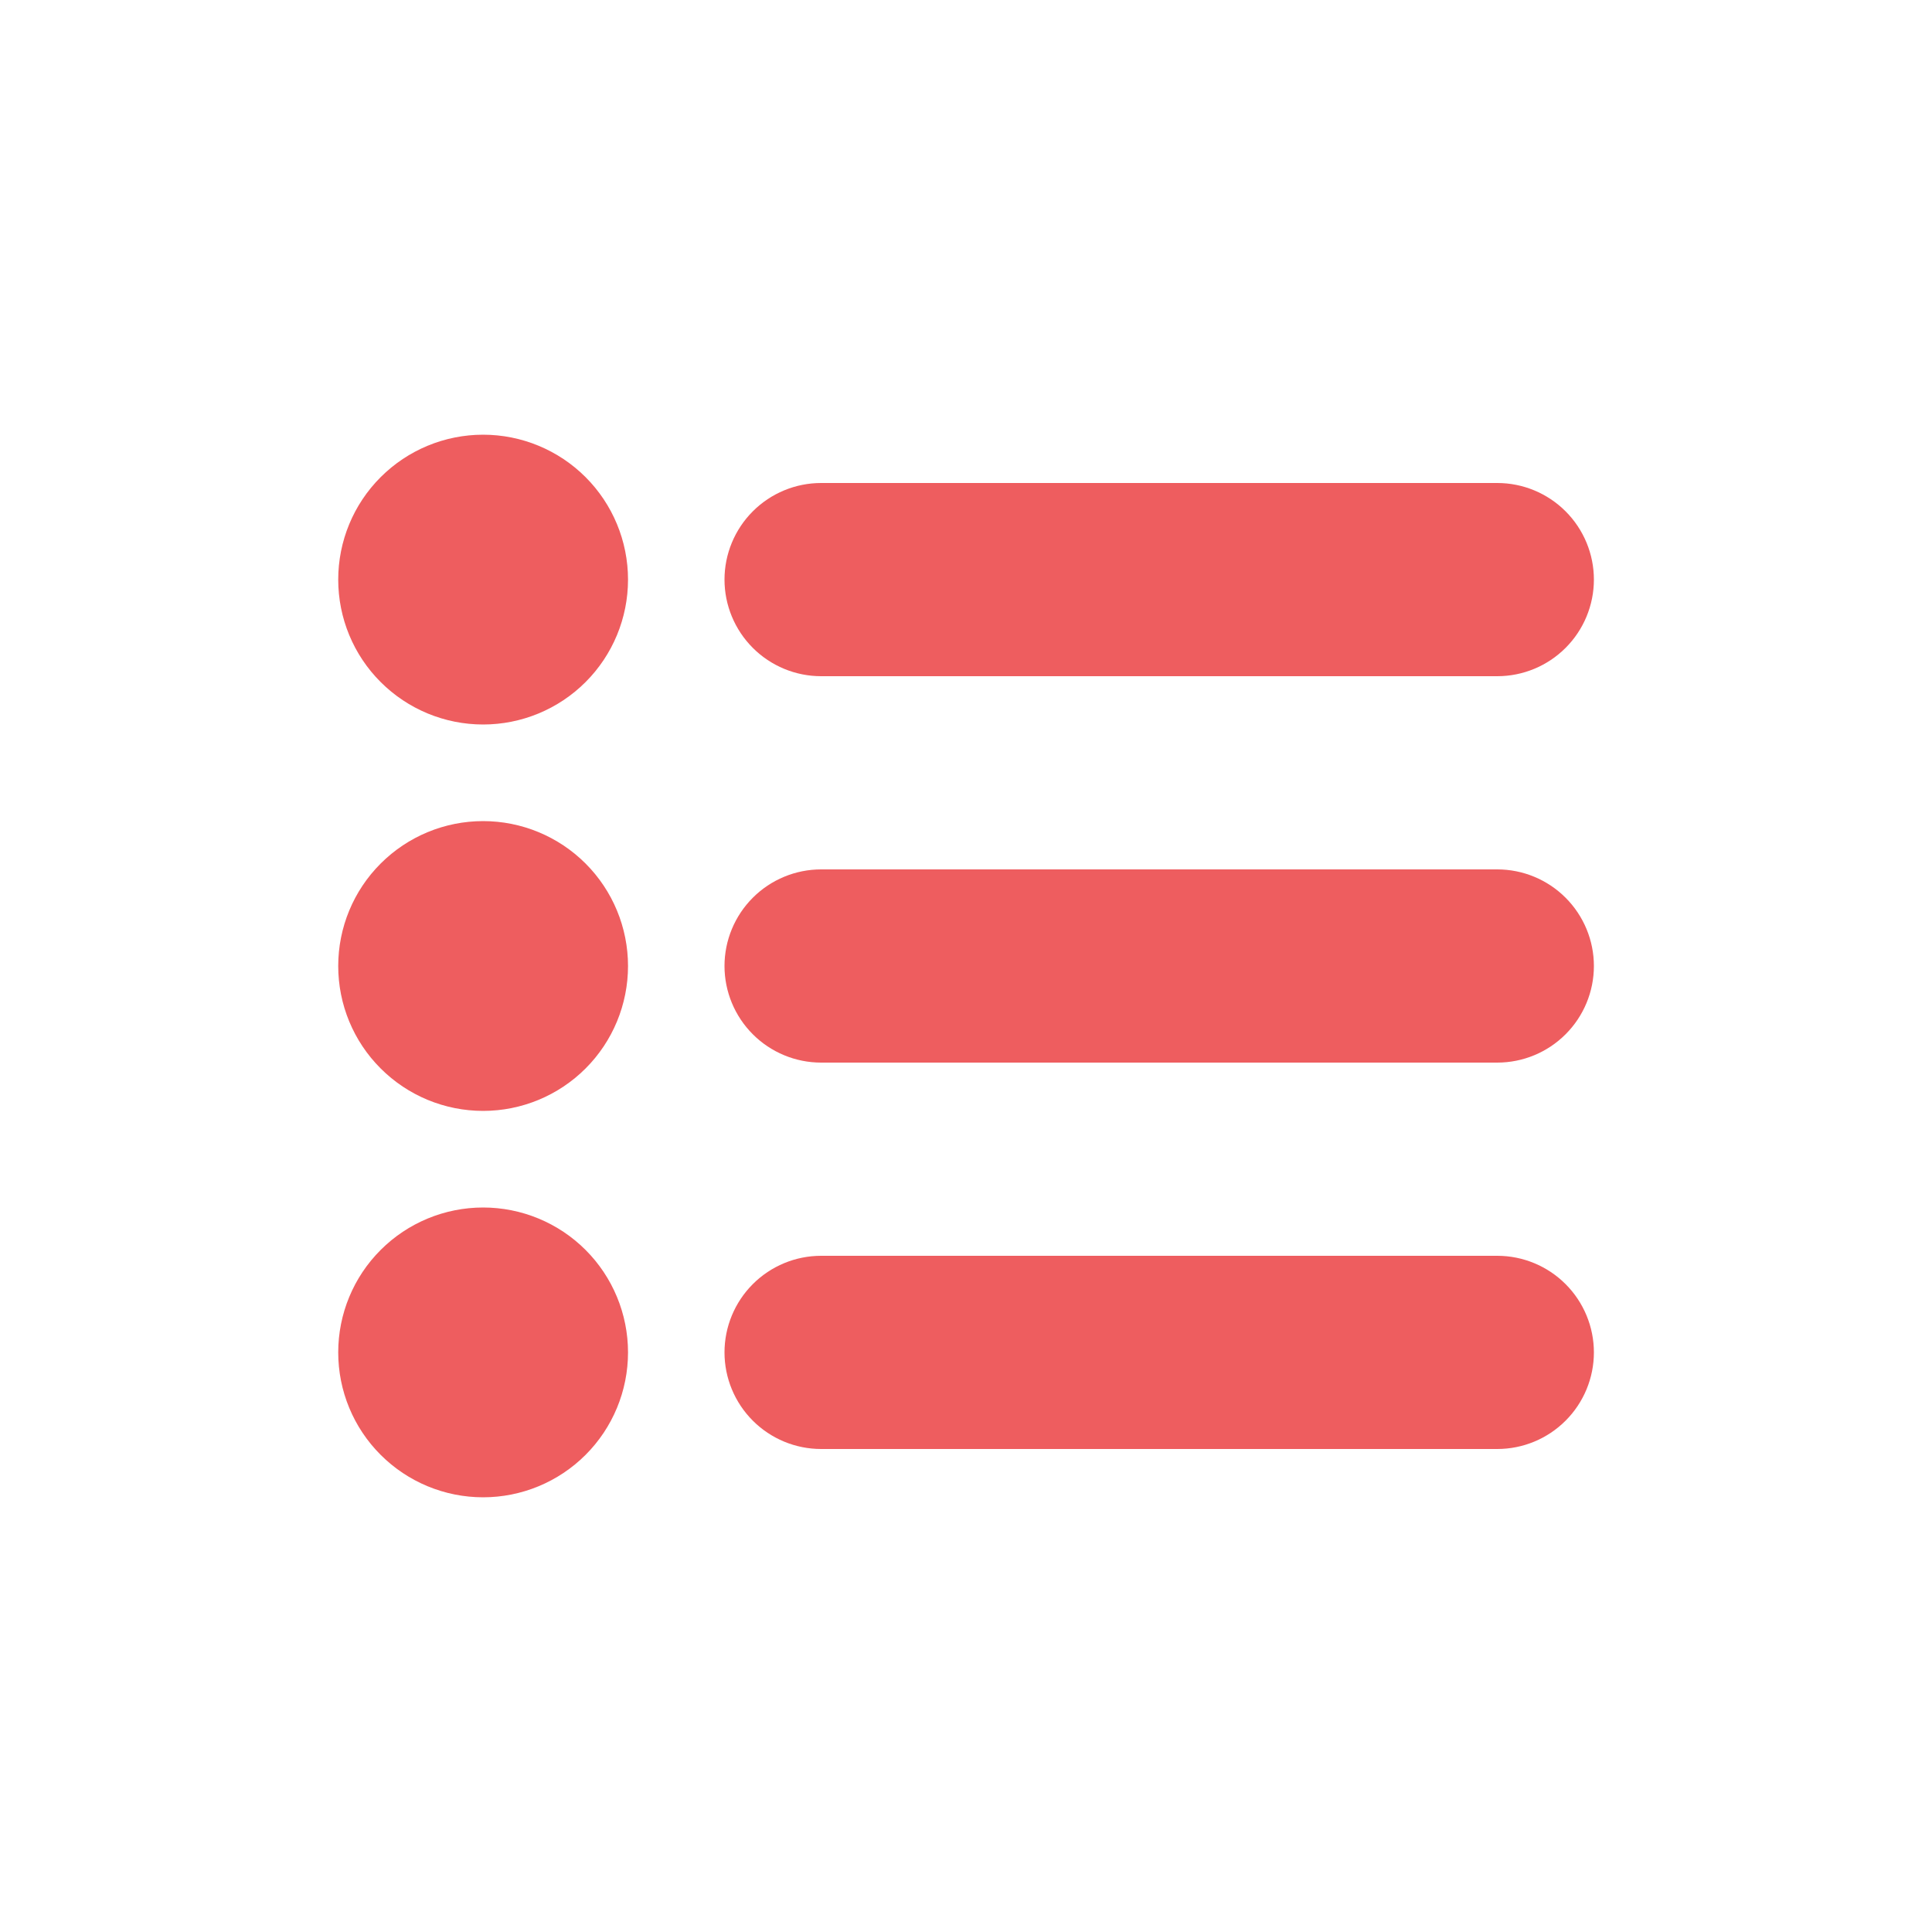
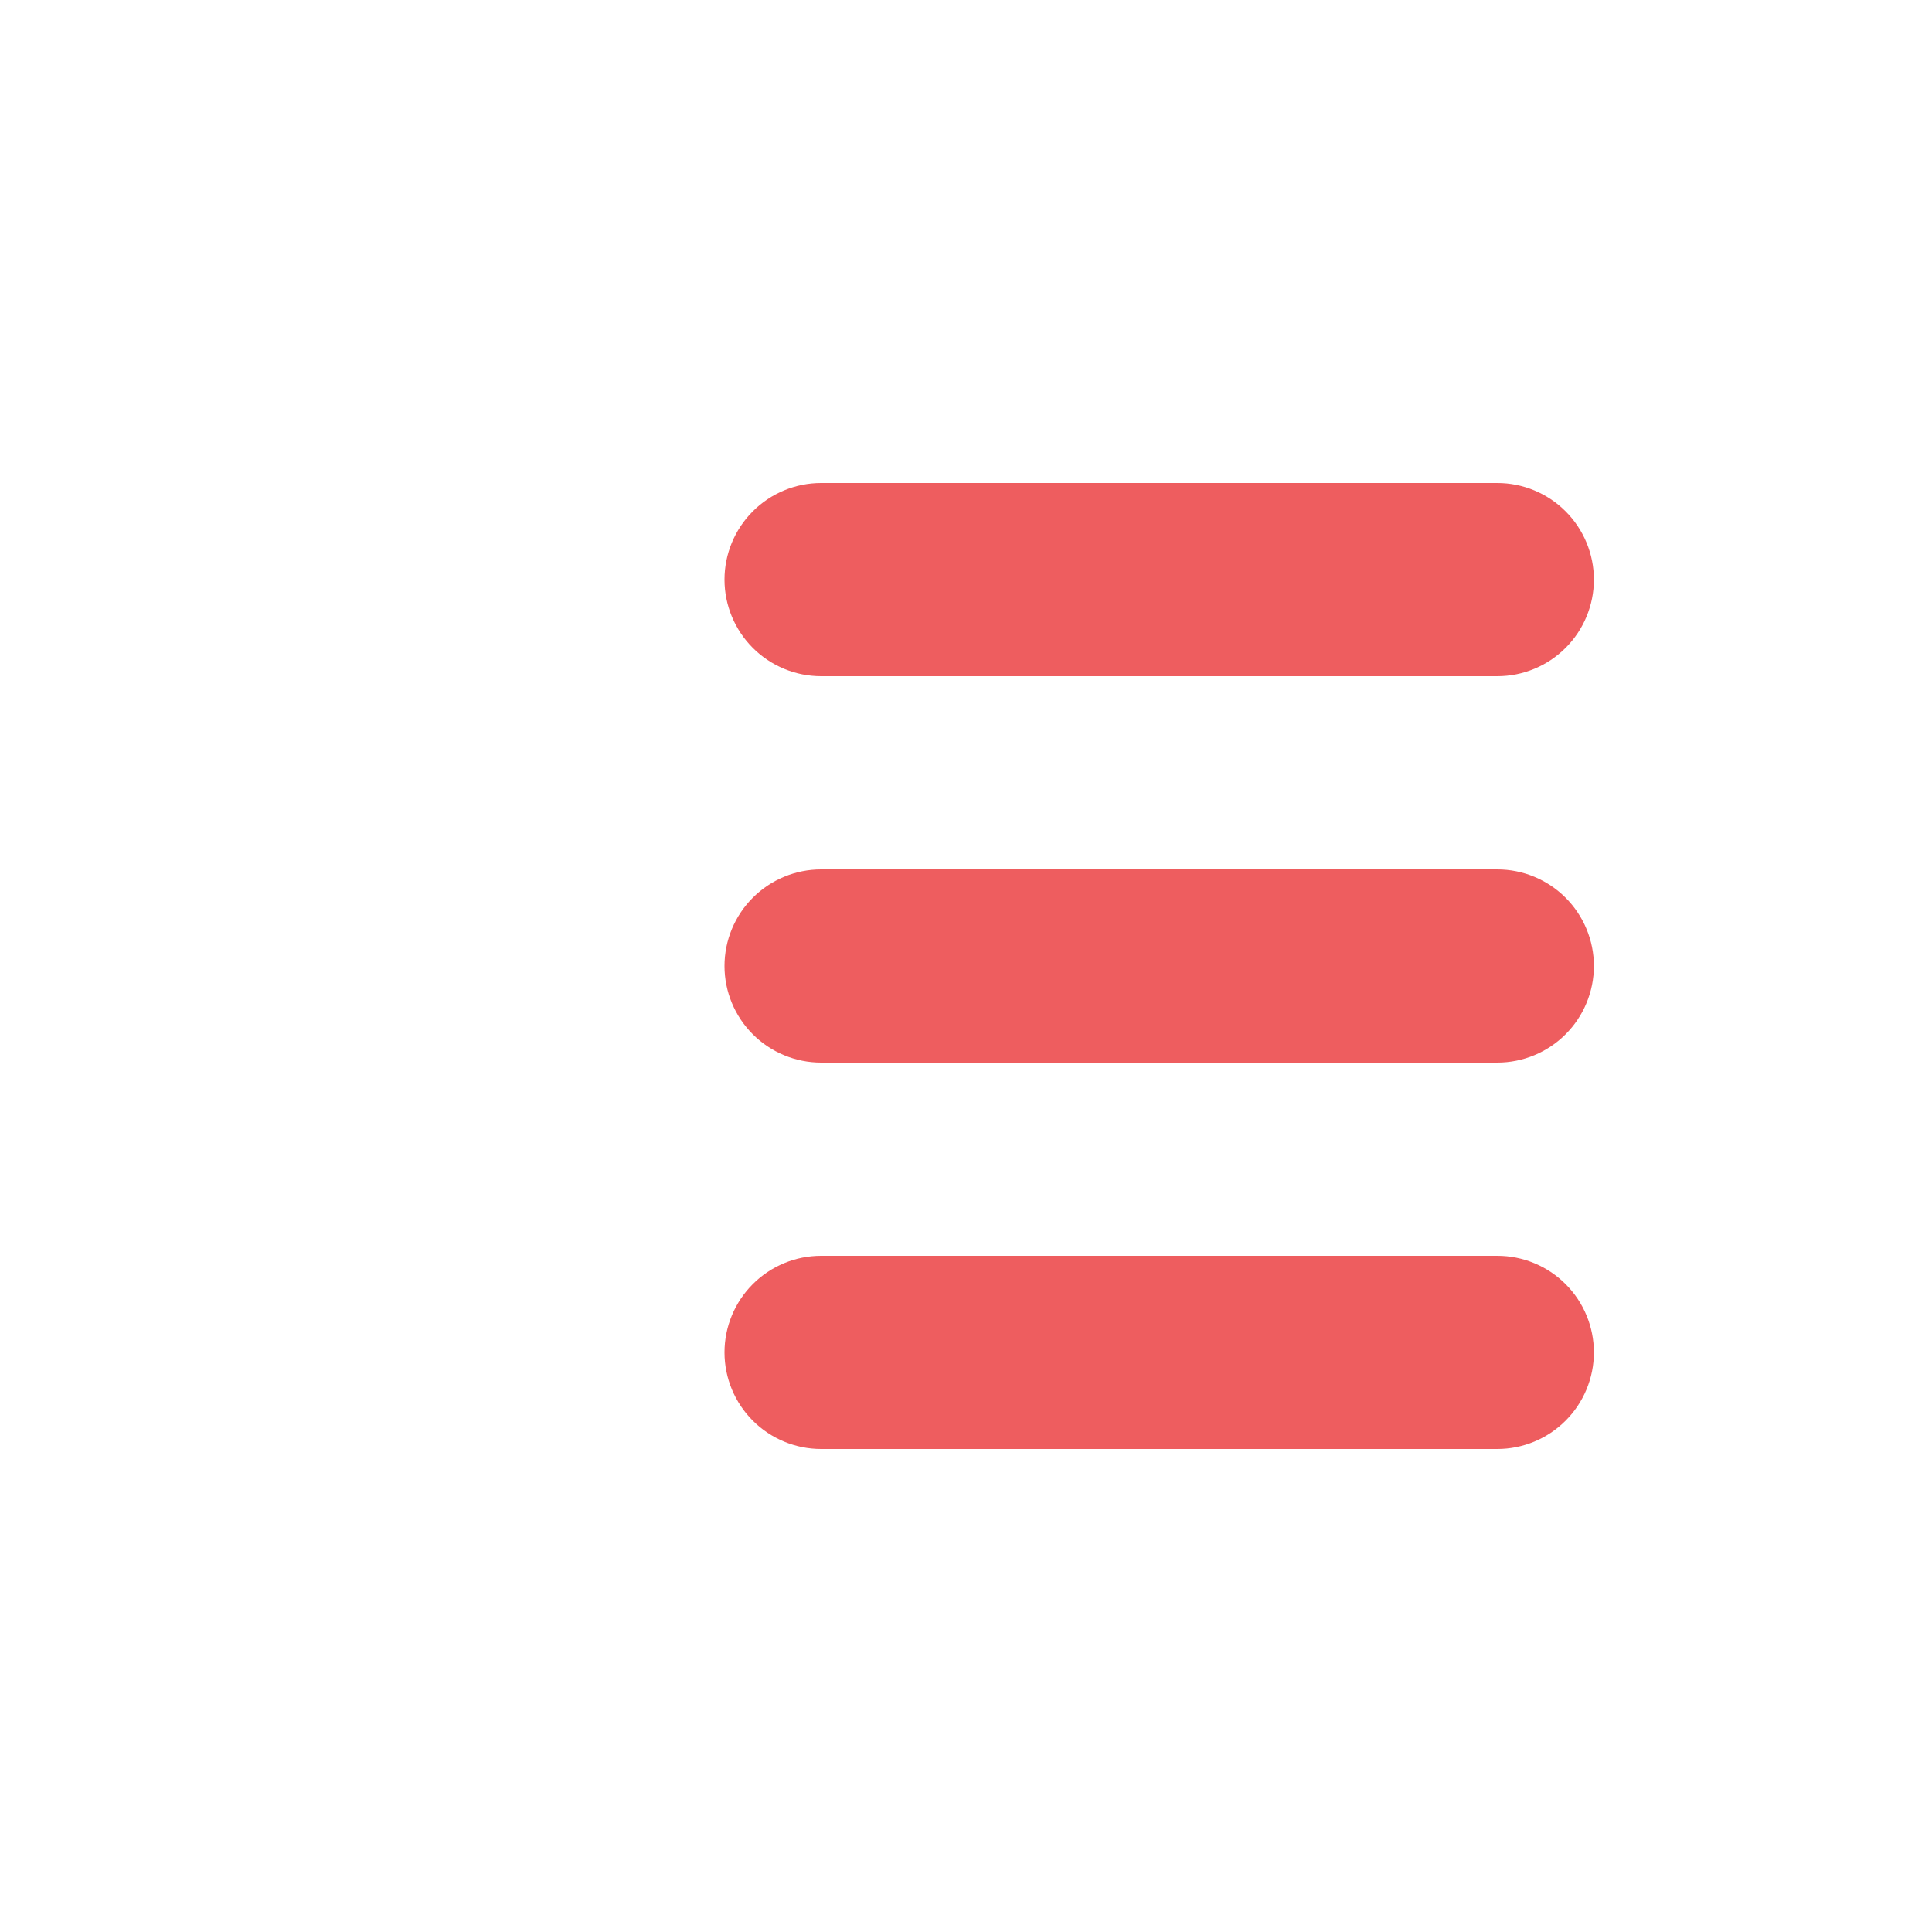
<svg xmlns="http://www.w3.org/2000/svg" width="32" height="32" viewBox="0 0 32 32" fill="none">
-   <path d="M10.402 9.6C10.402 10.237 10.149 10.847 9.699 11.297C9.249 11.747 8.638 12 8.002 12C7.365 12 6.755 11.747 6.305 11.297C5.854 10.847 5.602 10.237 5.602 9.6C5.602 8.964 5.854 8.353 6.305 7.903C6.755 7.453 7.365 7.2 8.002 7.2C8.638 7.2 9.249 7.453 9.699 7.903C10.149 8.353 10.402 8.964 10.402 9.6ZM10.402 16C10.402 16.637 10.149 17.247 9.699 17.697C9.249 18.147 8.638 18.4 8.002 18.4C7.365 18.4 6.755 18.147 6.305 17.697C5.854 17.247 5.602 16.637 5.602 16C5.602 15.364 5.854 14.753 6.305 14.303C6.755 13.853 7.365 13.6 8.002 13.6C8.638 13.6 9.249 13.853 9.699 14.303C10.149 14.753 10.402 15.364 10.402 16ZM10.402 22.4C10.402 23.037 10.149 23.647 9.699 24.097C9.249 24.547 8.638 24.8 8.002 24.8C7.365 24.8 6.755 24.547 6.305 24.097C5.854 23.647 5.602 23.037 5.602 22.4C5.602 21.764 5.854 21.153 6.305 20.703C6.755 20.253 7.365 20 8.002 20C8.638 20 9.249 20.253 9.699 20.703C10.149 21.153 10.402 21.764 10.402 22.4Z" fill="#EE5D5F" />
  <path fill-rule="evenodd" clip-rule="evenodd" d="M12 9.6C12 9.176 12.169 8.769 12.469 8.469C12.769 8.169 13.176 8 13.6 8H24.8C25.224 8 25.631 8.169 25.931 8.469C26.231 8.769 26.4 9.176 26.4 9.6C26.4 10.024 26.231 10.431 25.931 10.731C25.631 11.031 25.224 11.2 24.8 11.2H13.6C13.176 11.2 12.769 11.031 12.469 10.731C12.169 10.431 12 10.024 12 9.6ZM12 16C12 15.576 12.169 15.169 12.469 14.869C12.769 14.569 13.176 14.4 13.6 14.4H24.8C25.224 14.4 25.631 14.569 25.931 14.869C26.231 15.169 26.4 15.576 26.4 16C26.4 16.424 26.231 16.831 25.931 17.131C25.631 17.431 25.224 17.6 24.8 17.6H13.6C13.176 17.6 12.769 17.431 12.469 17.131C12.169 16.831 12 16.424 12 16ZM12 22.4C12 21.976 12.169 21.569 12.469 21.269C12.769 20.969 13.176 20.8 13.6 20.8H24.8C25.224 20.8 25.631 20.969 25.931 21.269C26.231 21.569 26.4 21.976 26.4 22.4C26.4 22.824 26.231 23.231 25.931 23.531C25.631 23.831 25.224 24 24.8 24H13.6C13.176 24 12.769 23.831 12.469 23.531C12.169 23.231 12 22.824 12 22.4Z" fill="#EE5D5F" />
</svg>